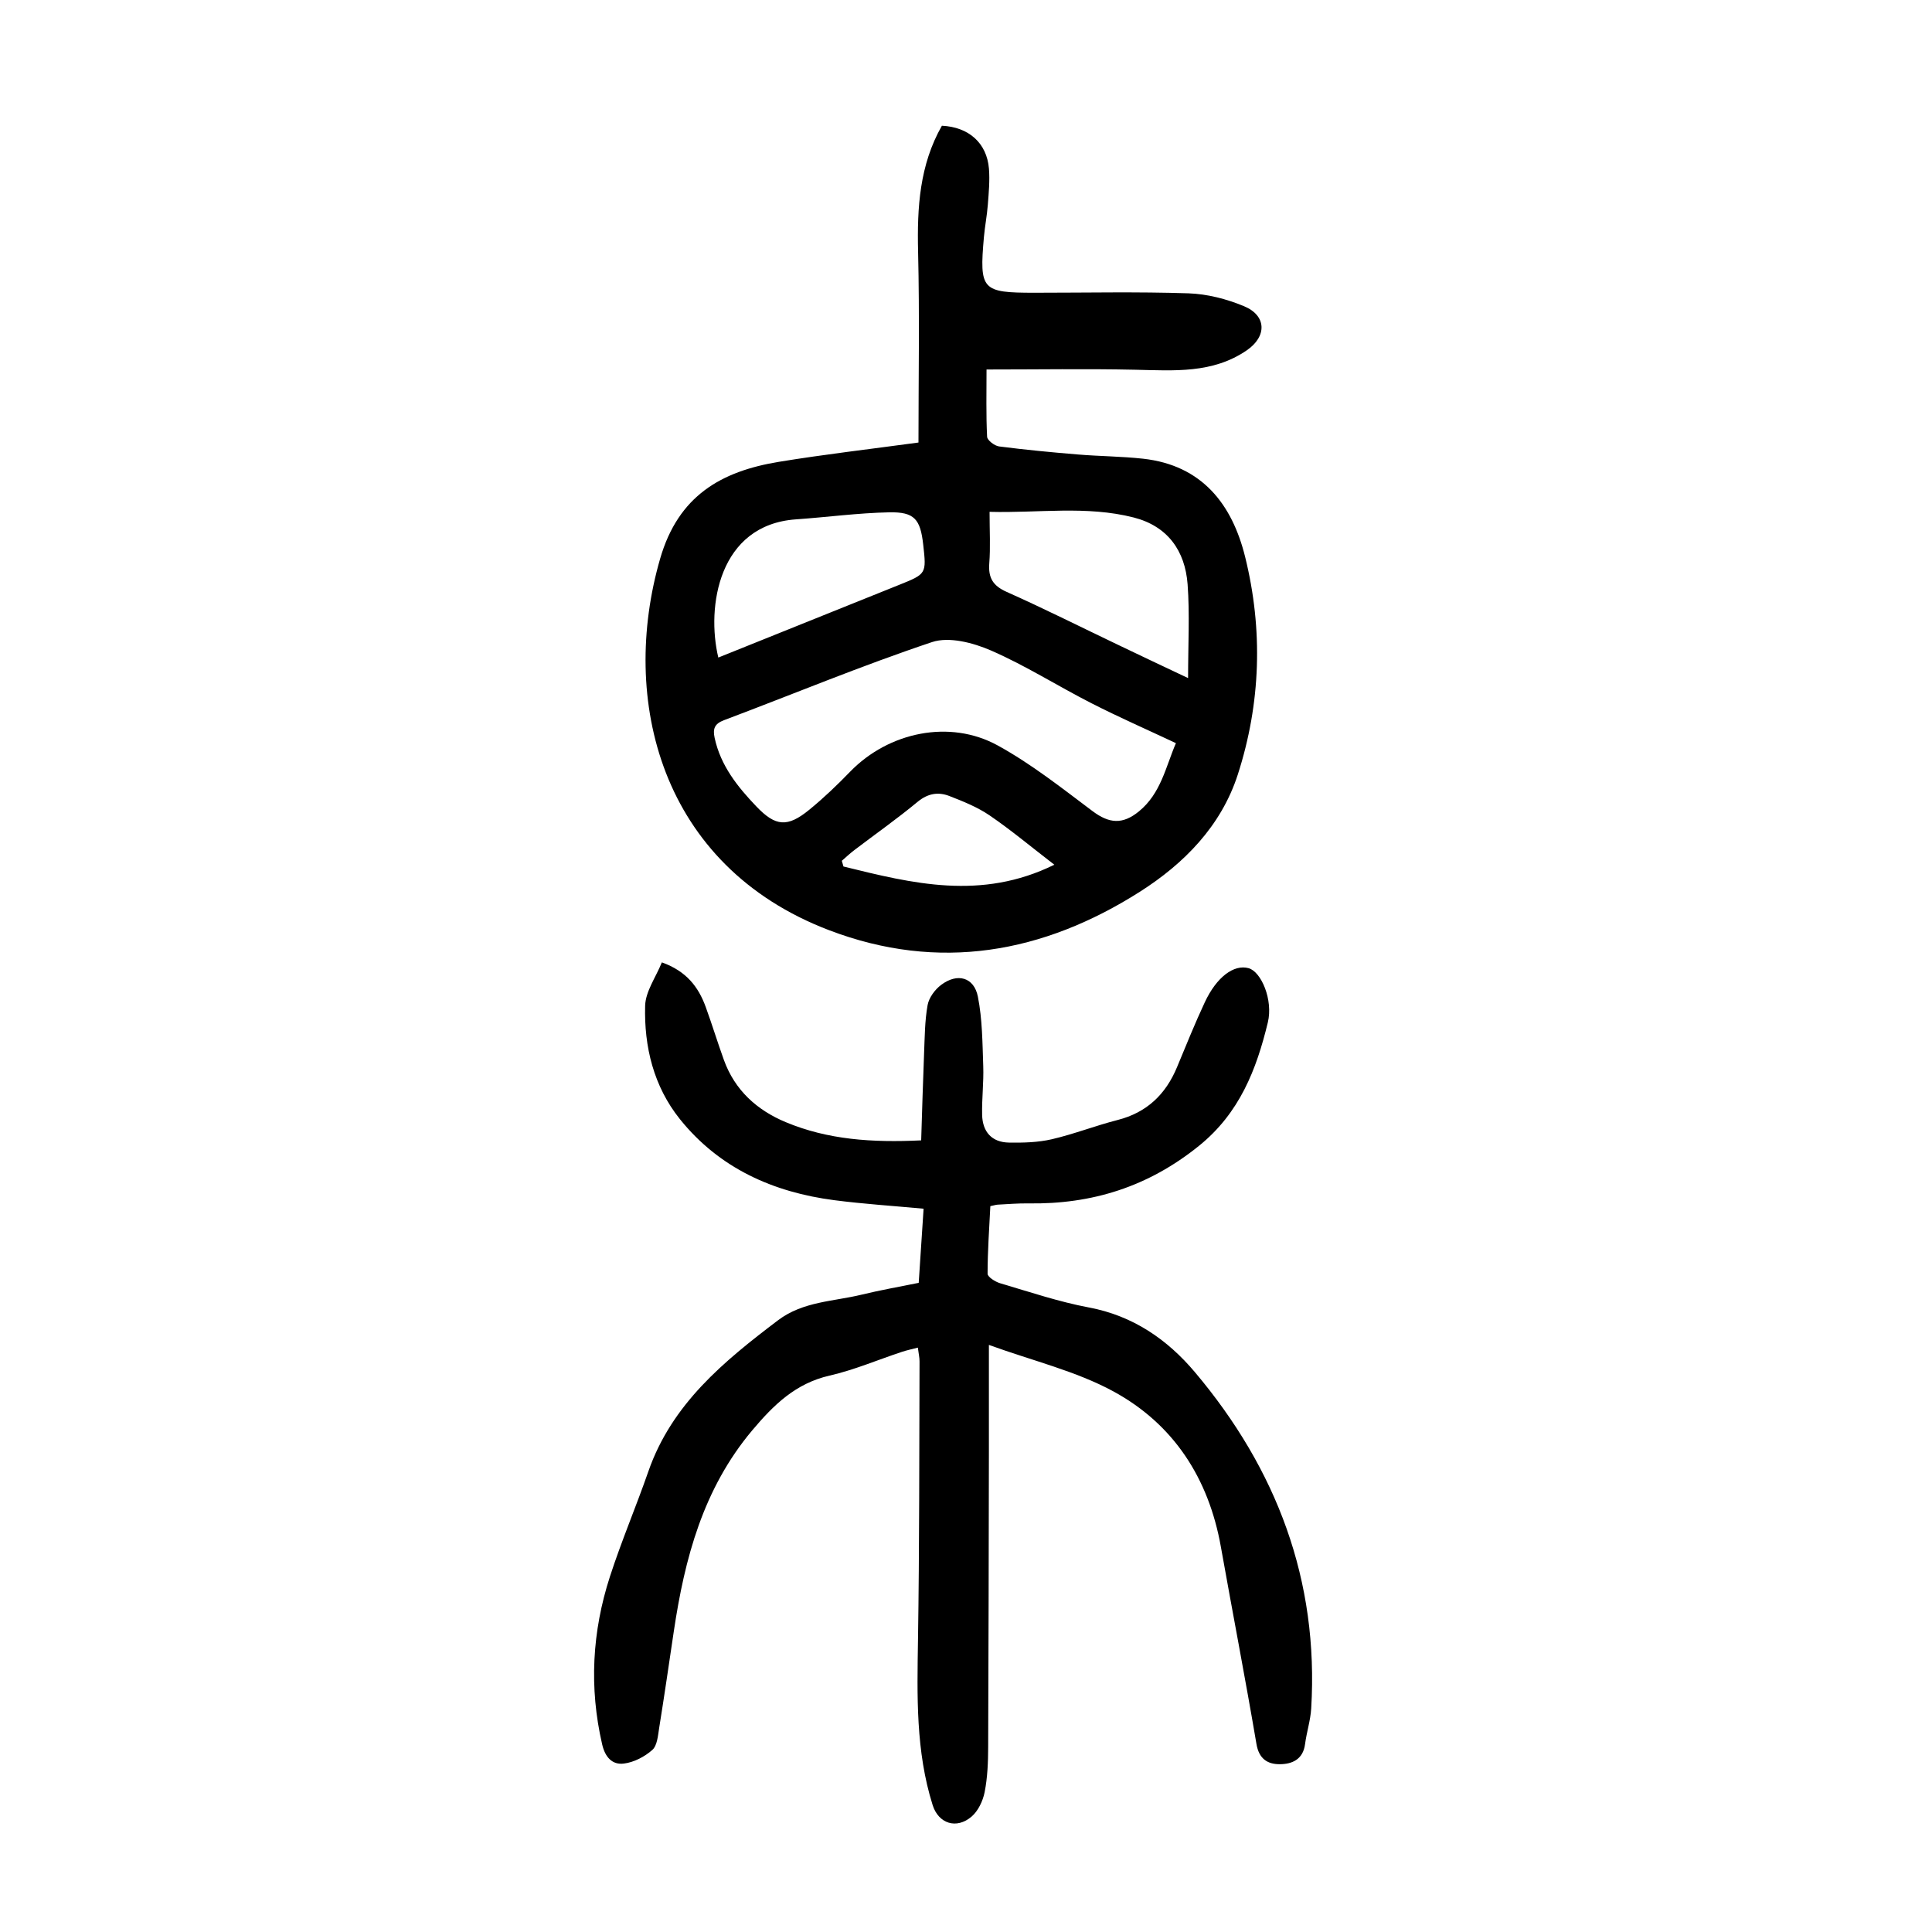
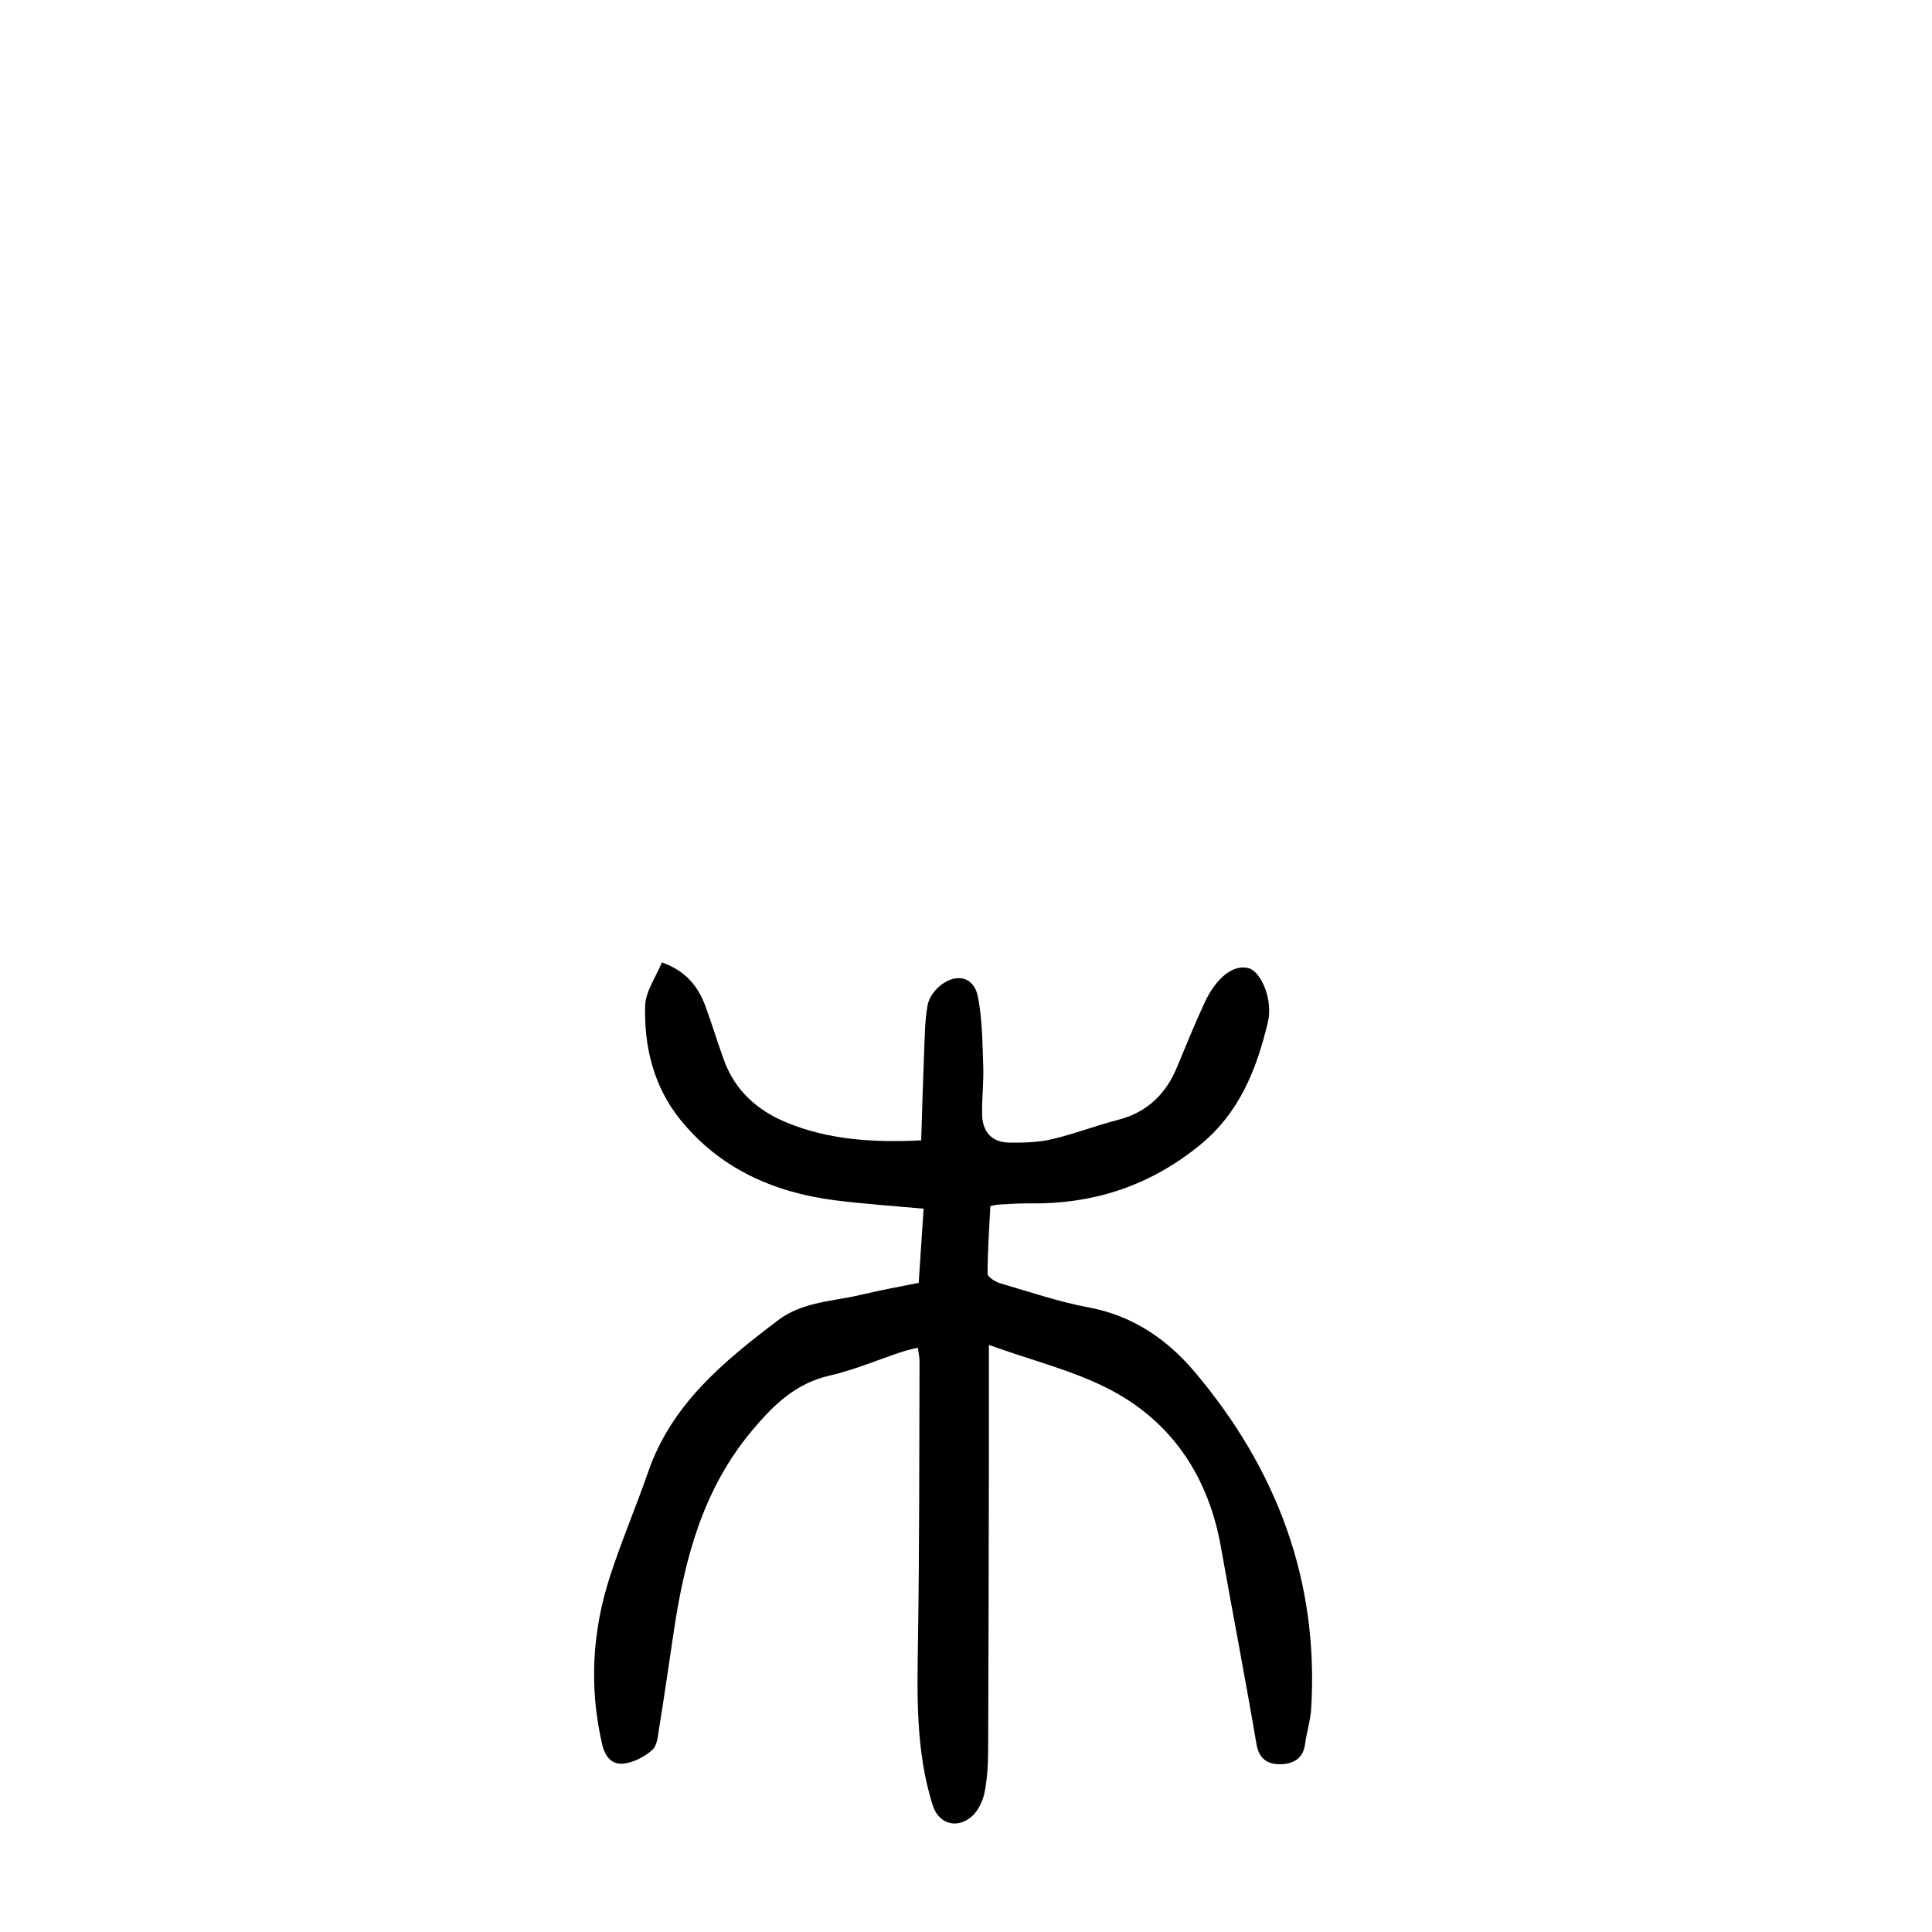
<svg xmlns="http://www.w3.org/2000/svg" version="1.1" id="zdic.net" x="0px" y="0px" viewBox="0 0 400 400" style="enable-background:new 0 0 400 400;" xml:space="preserve">
  <g>
-     <path d="M190.16,91.62c0-12.89,0.24-26.22-0.08-39.54c-0.22-9.13,0.31-17.95,4.93-26.05c5.56,0.27,9.3,3.58,9.74,8.88   c0.2,2.47-0.04,4.99-0.23,7.47c-0.17,2.24-0.61,4.45-0.81,6.69c-0.96,10.99-0.45,11.54,10.49,11.54c10.62,0,21.25-0.23,31.86,0.12   c3.88,0.13,7.91,1.17,11.51,2.67c4.67,1.94,4.76,6.23,0.59,9.11c-7.09,4.88-15.11,4.21-23.13,4.04   c-10.06-0.22-20.12-0.05-30.78-0.05c0,4.81-0.11,9.38,0.12,13.93c0.04,0.73,1.55,1.88,2.49,2c5.43,0.7,10.89,1.22,16.36,1.67   c4.47,0.37,8.98,0.38,13.44,0.87c12.19,1.35,18.43,9.41,21.13,20.32c3.73,15.08,3.26,30.3-1.53,45.11   c-3.45,10.65-11.15,18.44-20.28,24.24c-20.03,12.73-41.6,16.61-64.32,7.95c-35.04-13.36-43.4-47.89-34.98-76.94   c3.77-13.03,12.65-18.07,24.56-20.03C170.68,94.07,180.2,92.98,190.16,91.62z M243.46,153.86c-6-2.82-11.81-5.37-17.46-8.25   c-6.99-3.56-13.67-7.82-20.84-10.94c-3.69-1.6-8.67-2.91-12.2-1.73c-14.53,4.86-28.71,10.76-43.07,16.17   c-1.99,0.75-2.33,1.8-1.93,3.67c1.24,5.75,4.74,10.11,8.65,14.2c3.96,4.14,6.42,4.36,10.93,0.68c2.99-2.44,5.8-5.13,8.49-7.91   c7.94-8.17,20.59-10.89,30.56-5.4c6.93,3.81,13.24,8.8,19.59,13.57c3.45,2.59,6.23,2.84,9.62,0.07   C240.37,164.26,241.35,158.75,243.46,153.86z M245.98,140.39c0-6.97,0.36-13.23-0.1-19.42c-0.52-6.93-4.12-12.03-11.16-13.83   c-9.79-2.5-19.72-0.89-29.84-1.17c0,3.96,0.2,7.33-0.06,10.66c-0.23,3.02,0.76,4.65,3.61,5.92c7.85,3.5,15.53,7.37,23.29,11.07   C236.3,135.82,240.89,137.98,245.98,140.39z M148.72,136.14c12.64-5.08,25.01-10.06,37.39-15.03c5.71-2.29,5.71-2.29,5.03-8.36   c-0.59-5.25-1.8-6.78-7.03-6.68c-6.46,0.13-12.9,1.01-19.35,1.46C148.78,108.67,146.21,125.65,148.72,136.14z M218.29,179.03   c-4.89-3.76-8.99-7.2-13.39-10.2c-2.53-1.73-5.48-2.91-8.36-4.03c-2.29-0.89-4.44-0.54-6.56,1.21c-4.22,3.5-8.72,6.66-13.08,9.98   c-0.91,0.69-1.75,1.48-2.61,2.23c0.11,0.39,0.22,0.79,0.34,1.18C188.88,182.91,203.14,186.49,218.29,179.03z" />
    <path d="M190.03,279.01c-1.27,0.33-2.32,0.55-3.34,0.89c-4.98,1.65-9.85,3.74-14.93,4.9c-7.04,1.61-11.58,6.06-16.03,11.35   c-10.17,12.11-13.98,26.52-16.23,41.63c-0.99,6.67-1.96,13.34-3.03,20c-0.25,1.58-0.4,3.63-1.42,4.53   c-1.59,1.41-3.82,2.57-5.91,2.82c-2.37,0.29-3.86-1.31-4.47-3.98c-2.72-11.76-2.08-23.36,1.61-34.74   c2.38-7.35,5.42-14.48,7.96-21.78c4.86-13.97,15.62-22.78,26.84-31.28c5.18-3.92,11.46-3.88,17.33-5.31   c3.86-0.94,7.77-1.62,11.8-2.44c0.34-5.18,0.67-10.12,1.01-15.35c-6.35-0.59-12.43-0.98-18.47-1.76   c-12.69-1.65-23.82-6.62-31.98-16.78c-5.43-6.77-7.44-14.99-7.2-23.5c0.09-2.96,2.2-5.85,3.46-8.96c5.12,1.83,7.58,5.11,9.08,9.23   c1.32,3.63,2.45,7.33,3.76,10.96c2.26,6.27,6.84,10.4,12.81,12.89c8.69,3.63,17.85,4.26,28.04,3.77c0.2-6.16,0.36-12.08,0.6-17.99   c0.14-3.35,0.14-6.74,0.73-10.02c0.28-1.54,1.52-3.22,2.82-4.19c3.35-2.52,6.8-1.58,7.59,2.45c0.93,4.69,0.94,9.58,1.11,14.38   c0.12,3.36-0.31,6.73-0.23,10.09c0.08,3.49,1.98,5.68,5.55,5.74c2.96,0.05,6.01-0.03,8.87-0.69c4.61-1.07,9.05-2.82,13.64-3.99   c6.06-1.55,9.96-5.32,12.3-10.96c1.87-4.49,3.68-9.01,5.74-13.41c2.45-5.25,6.03-7.89,9.06-7.06c2.63,0.72,5.12,6.57,3.99,11.24   c-2.36,9.76-5.85,18.75-14.24,25.53c-10.48,8.47-22.14,12.14-35.34,11.93c-2.12-0.03-4.24,0.15-6.36,0.26   c-0.36,0.02-0.72,0.15-1.51,0.31c-0.23,4.61-0.57,9.3-0.57,13.99c0,0.67,1.58,1.67,2.59,1.97c6.1,1.8,12.17,3.85,18.4,5.02   c9.12,1.71,16.24,6.64,21.93,13.39c16.92,20.06,25.68,43.11,24.08,69.64c-0.15,2.47-0.95,4.9-1.27,7.36   c-0.41,3.19-2.69,4.17-5.28,4.17c-2.49,0-4.26-1.11-4.78-4.16c-2.32-13.65-4.95-27.25-7.38-40.89   c-2.52-14.13-9.76-25.35-22.25-32.14c-7.75-4.21-16.65-6.31-25.77-9.62c0,8.01,0.01,15.1,0,22.18   c-0.04,20.36-0.06,40.72-0.15,61.08c-0.01,3.12-0.13,6.28-0.73,9.33c-0.36,1.82-1.34,3.9-2.71,5.07c-3.12,2.67-6.85,1.46-8.06-2.4   c-3.51-11.15-3.21-22.63-3.03-34.15c0.3-19.23,0.25-38.46,0.32-57.69C190.39,281.06,190.18,280.22,190.03,279.01z" />
  </g>
</svg>